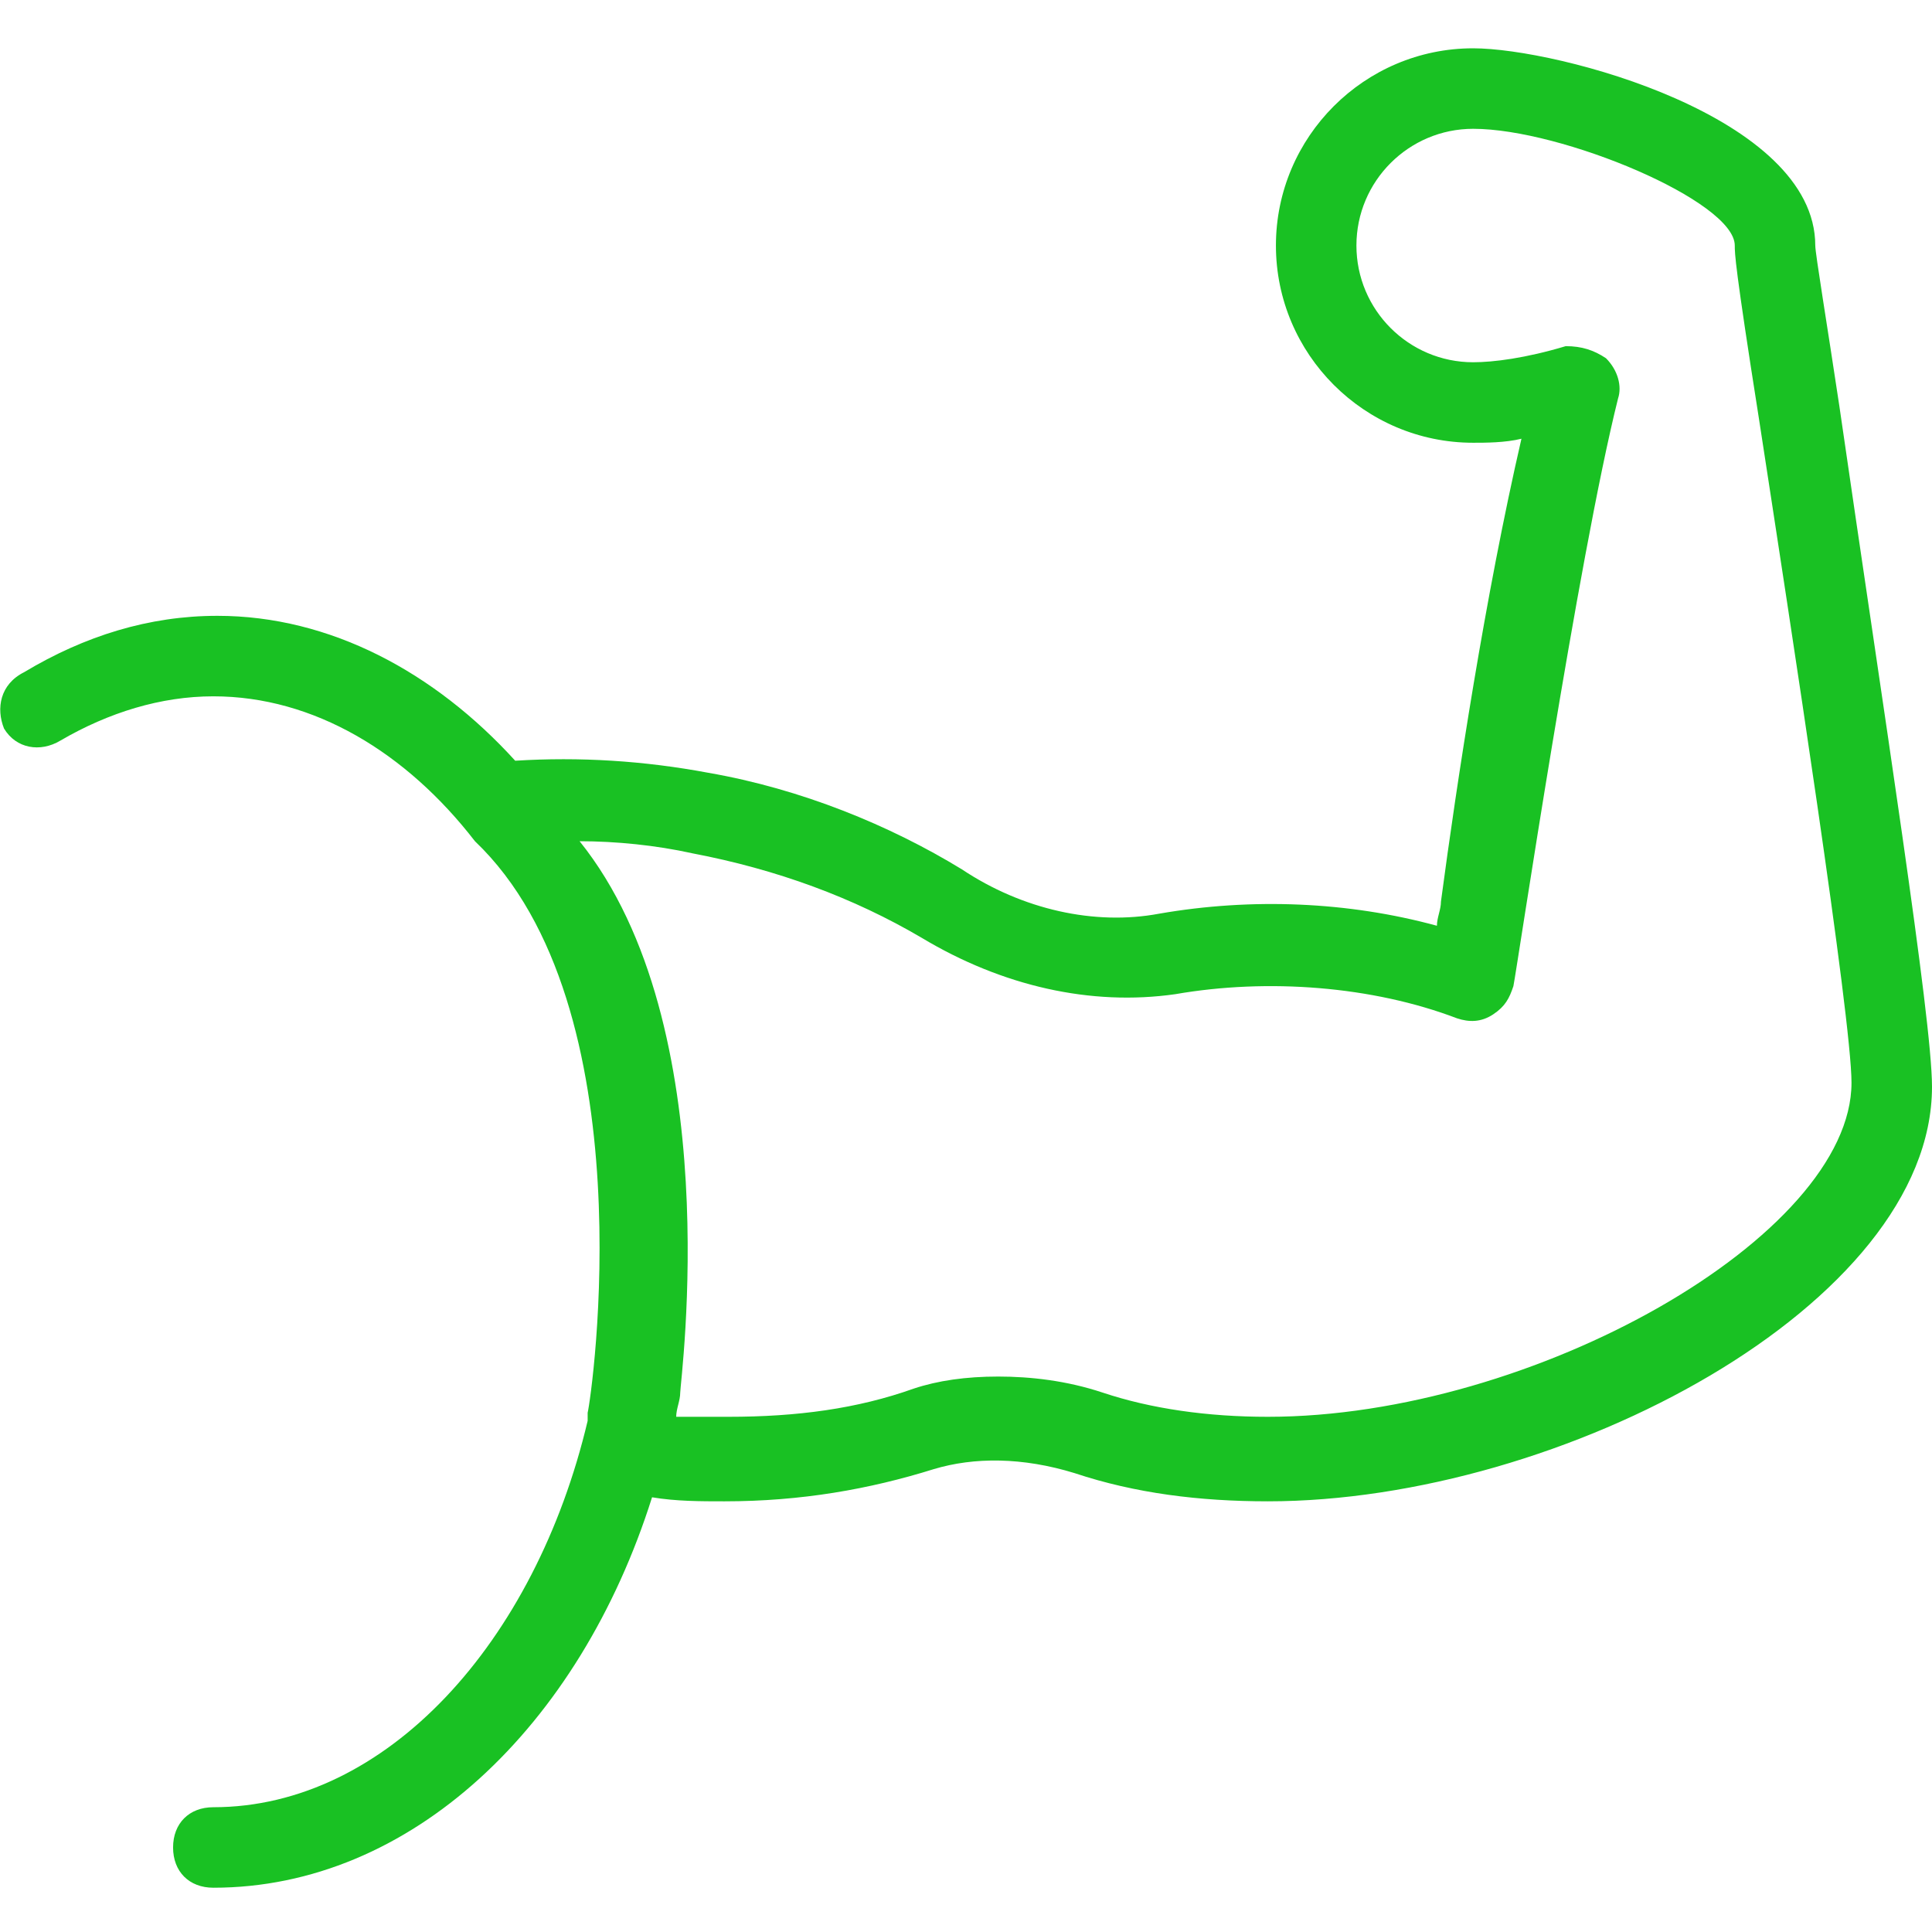
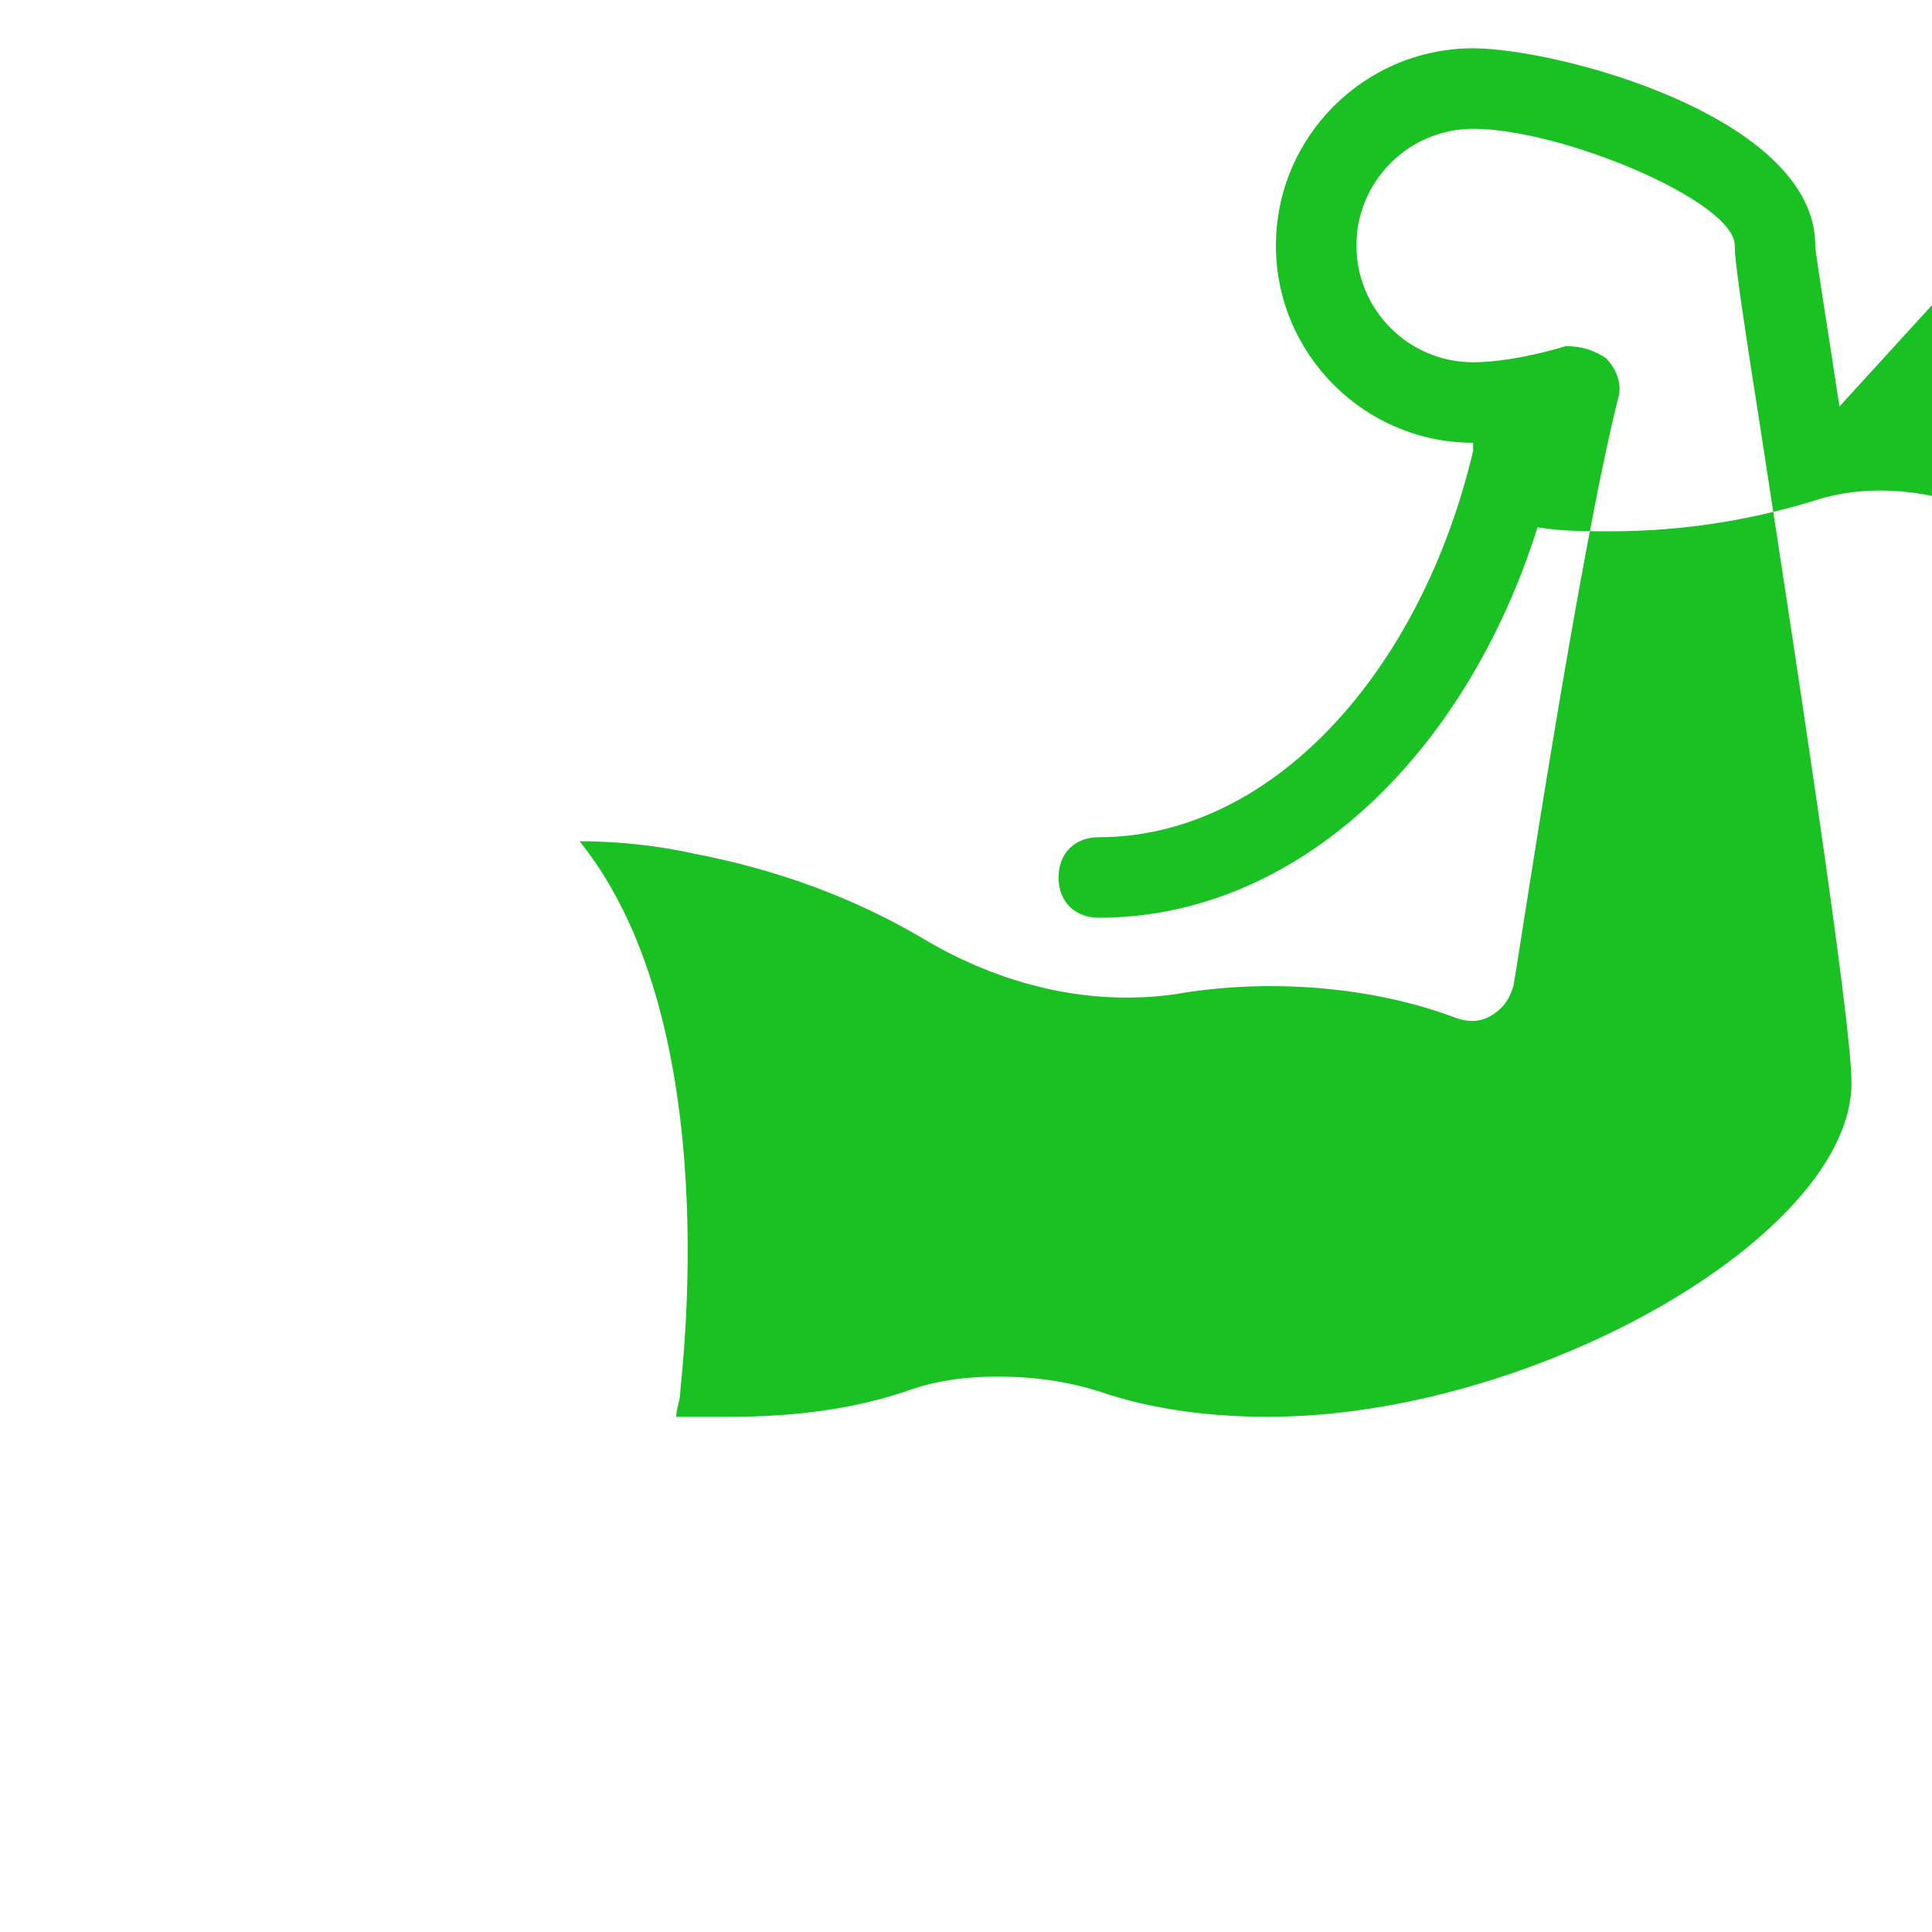
<svg xmlns="http://www.w3.org/2000/svg" width="1200pt" height="1200pt" viewBox="0 0 1200 1200">
-   <path d="m1142.5 252.5c-7.5-50-15-95-15-100 0-80-160-122.5-212.5-122.5-67.5 0-122.5 55-122.5 122.5s55 122.5 122.5 122.5c7.5 0 20 0 30-2.5-22.5 97.5-40 212.5-50 287.5 0 5-2.5 10-2.5 15-55-15-115-17.5-172.5-7.5-40 7.5-85-2.5-122.5-27.5-45-27.5-100-50-157.5-60-40-7.5-80-10-120-7.5-50-55-115-90-185-90-42.5 0-82.5 12.5-120 35-15 7.5-17.5 22.5-12.5 35 7.5 12.5 22.5 15 35 7.5 30-17.5 62.5-27.5 95-27.5 62.5 0 120 35 162.5 90 107.5 102.5 72.5 345 70 355v5c-32.5 137.5-125 240-232.5 240-15 0-25 10-25 25s10 25 25 25c122.5 0 227.5-100 272.5-242.5 15 2.5 30 2.5 45 2.5 47.5 0 90-7.5 130-20 25-7.5 55-7.5 87.5 2.5 37.5 12.5 77.5 17.5 120 17.5 182.5 0 412.5-122.5 412.5-257.5 0-42.5-30-232.5-57.5-422.5zm-355 627.5c-37.5 0-72.5-5-102.5-15-22.5-7.5-45-10-65-10s-37.5 2.5-52.5 7.5c-35 12.5-72.5 17.5-115 17.5h-32.5c0-5 2.5-10 2.5-15 0-7.5 30-227.5-62.5-342.5 22.5 0 47.5 2.5 70 7.5 52.5 10 100 27.5 142.5 52.5 50 30 105 42.5 157.5 35 57.5-10 122.5-5 175 15 7.5 2.5 15 2.5 22.5-2.5s10-10 12.5-17.5c2.5-12.5 40-265 65-365 2.5-7.5 0-17.5-7.5-25-7.5-5-15-7.5-25-7.5-25 7.5-45 10-57.5 10-40 0-72.5-32.5-72.5-72.5s32.5-72.5 72.5-72.5c55 0 162.5 45 162.5 72.5 0 5 0 12.5 15 107.5 20 130 57.5 372.5 57.5 412.5 0 95-197.5 207.5-362.5 207.5z" fill="#19c123" />
+   <path d="m1142.5 252.5c-7.5-50-15-95-15-100 0-80-160-122.5-212.5-122.5-67.5 0-122.5 55-122.5 122.5s55 122.5 122.5 122.5v5c-32.5 137.5-125 240-232.5 240-15 0-25 10-25 25s10 25 25 25c122.5 0 227.5-100 272.5-242.5 15 2.5 30 2.5 45 2.5 47.5 0 90-7.5 130-20 25-7.5 55-7.5 87.5 2.5 37.5 12.5 77.5 17.5 120 17.5 182.5 0 412.5-122.5 412.5-257.5 0-42.5-30-232.5-57.5-422.5zm-355 627.5c-37.5 0-72.5-5-102.5-15-22.5-7.5-45-10-65-10s-37.5 2.5-52.5 7.5c-35 12.5-72.5 17.5-115 17.5h-32.5c0-5 2.5-10 2.5-15 0-7.5 30-227.5-62.5-342.5 22.5 0 47.5 2.5 70 7.5 52.5 10 100 27.5 142.5 52.5 50 30 105 42.5 157.5 35 57.5-10 122.5-5 175 15 7.5 2.5 15 2.5 22.5-2.5s10-10 12.5-17.5c2.5-12.5 40-265 65-365 2.5-7.5 0-17.5-7.5-25-7.5-5-15-7.5-25-7.5-25 7.5-45 10-57.5 10-40 0-72.5-32.5-72.5-72.5s32.5-72.5 72.5-72.5c55 0 162.5 45 162.5 72.5 0 5 0 12.5 15 107.5 20 130 57.5 372.5 57.5 412.5 0 95-197.5 207.5-362.5 207.5z" fill="#19c123" />
</svg>